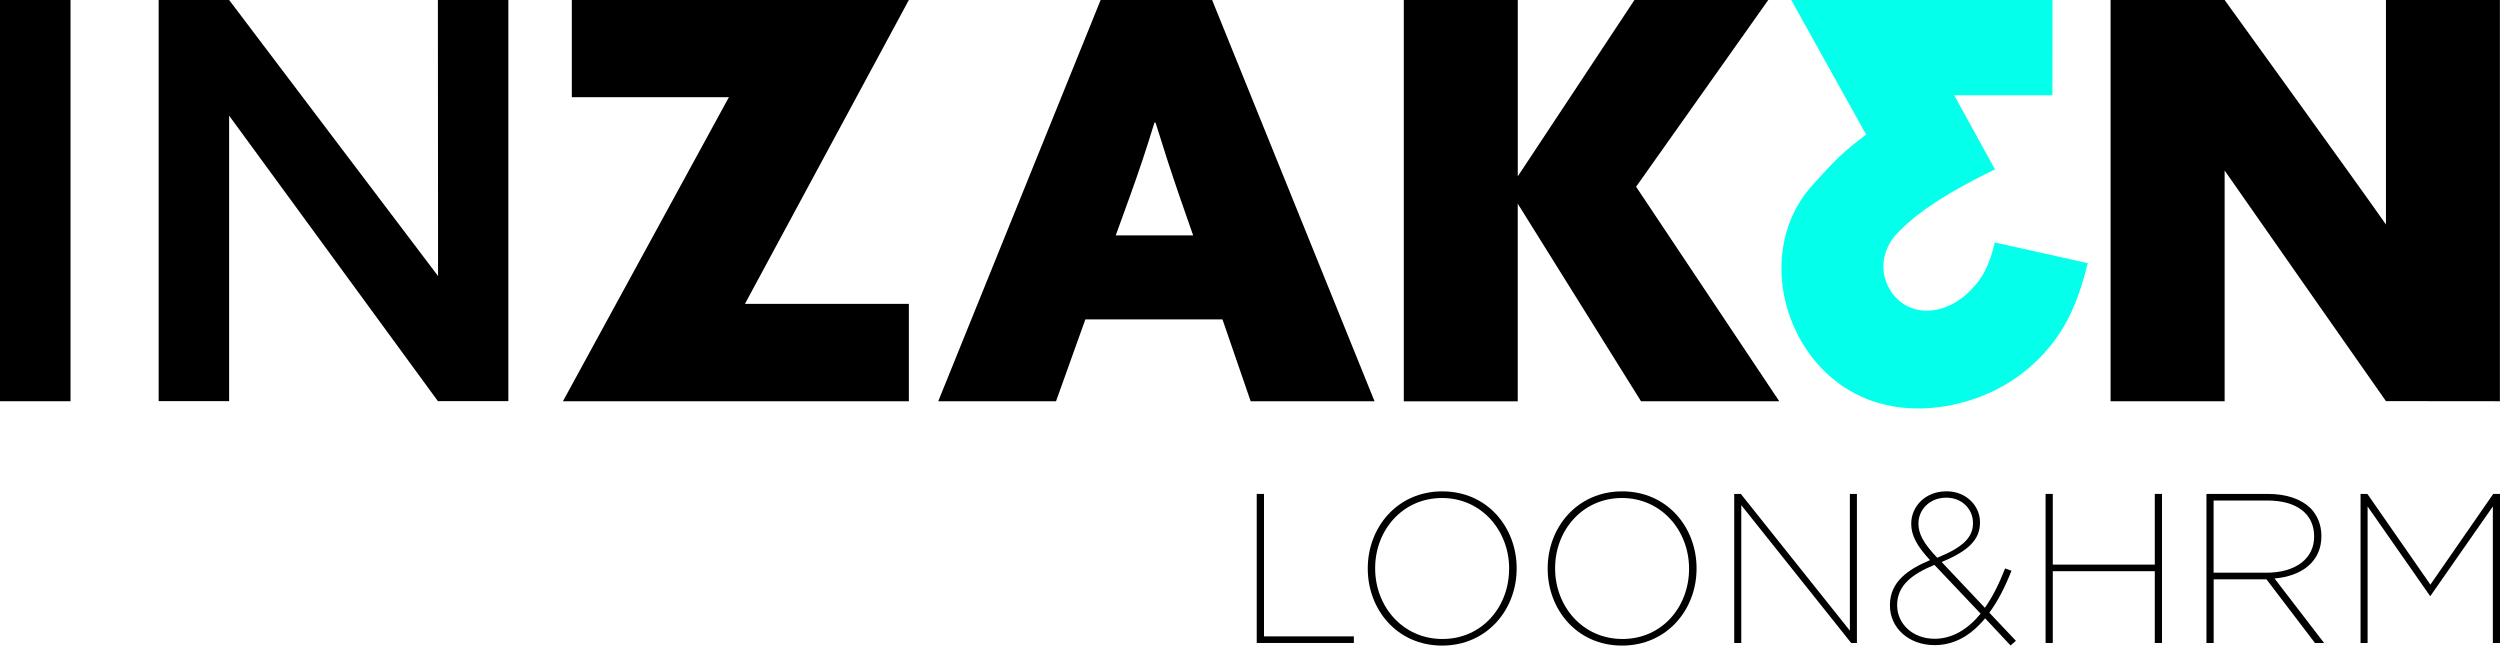
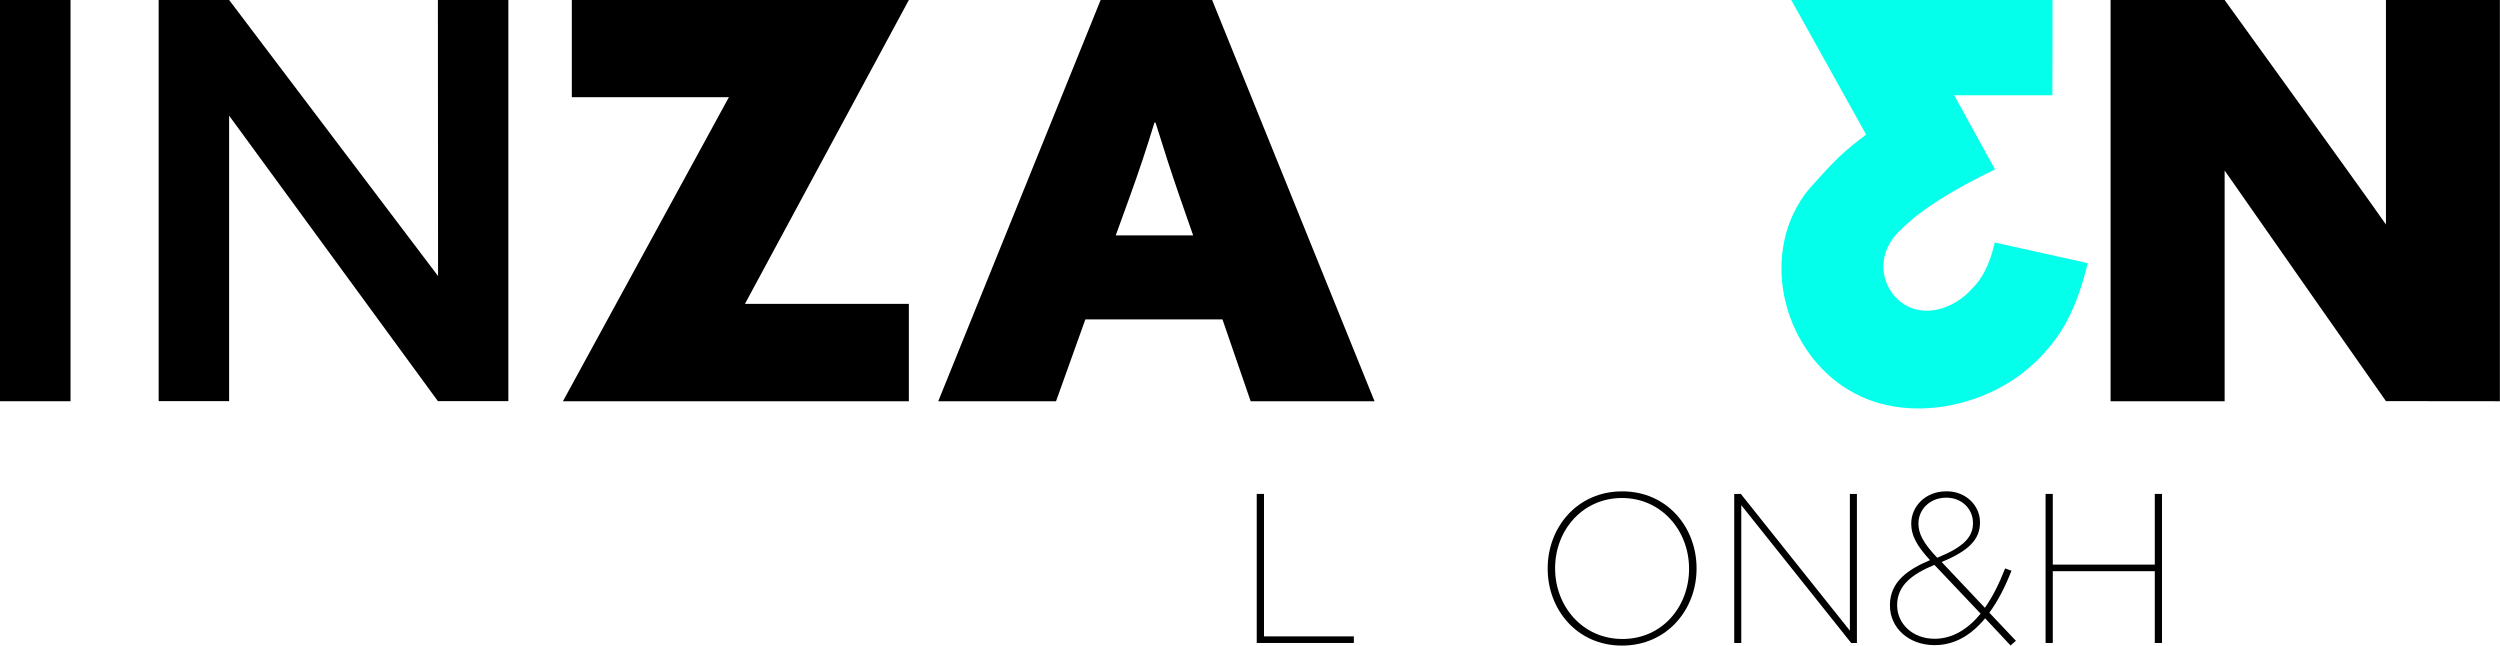
<svg xmlns="http://www.w3.org/2000/svg" id="b" viewBox="0 0 439.95 113.61">
  <defs>
    <style>.d{fill:#04ffeb;}</style>
  </defs>
  <g id="c">
    <g>
      <path d="M221.17,86.92h1.27v25.07h15.81v1.16h-17.09v-26.23Z" />
-       <path d="M240.7,100.08v-.08c0-7.16,5.17-13.53,13.12-13.53s13.08,6.37,13.08,13.53v.08c0,7.16-5.17,13.53-13.12,13.53s-13.08-6.37-13.08-13.53Zm24.88,.04v-.07c0-6.63-4.83-12.41-11.81-12.41s-11.77,5.7-11.77,12.33v.08c0,6.63,4.83,12.4,11.84,12.4s11.73-5.7,11.73-12.33Z" />
      <path d="M272.36,100.08v-.08c0-7.16,5.17-13.53,13.12-13.53s13.08,6.37,13.08,13.53v.08c0,7.16-5.17,13.53-13.12,13.53s-13.08-6.37-13.08-13.53Zm24.88,.04v-.07c0-6.63-4.83-12.41-11.8-12.41s-11.77,5.7-11.77,12.33v.08c0,6.63,4.83,12.4,11.84,12.4s11.73-5.7,11.73-12.33Z" />
      <path d="M305.19,86.92h1.16l19.19,24.06v-24.06h1.24v26.23h-1.01l-19.34-24.25v24.25h-1.24v-26.23Z" />
      <path d="M349.34,108.81c-2.44,2.96-5.36,4.72-8.88,4.72-4.61,0-7.87-3.07-7.87-6.97v-.08c0-4.08,3.15-6.26,7.05-7.91-2.36-2.55-3.3-4.38-3.3-6.37v-.08c0-2.88,2.36-5.66,6.22-5.66,3.49,0,5.88,2.59,5.88,5.43v.08c0,2.96-1.99,4.98-6.75,6.93l7.61,8.06c1.35-1.91,2.47-4.16,3.56-6.93l1.12,.41c-1.12,2.85-2.4,5.36-3.9,7.38l4.68,4.95-.94,.82-4.5-4.8Zm-.79-.82l-8.13-8.58c-3.75,1.54-6.56,3.52-6.56,7.05v.07c0,3.19,2.66,5.88,6.6,5.88,3.15,0,5.88-1.72,8.09-4.42Zm-1.35-15.96v-.07c0-2.29-1.87-4.38-4.68-4.38-3.04,0-4.91,2.21-4.91,4.5v.07c0,1.72,.79,3.37,3.3,6,4.57-1.84,6.3-3.6,6.3-6.11Z" />
      <path d="M359.98,86.92h1.27v12.44h17.95v-12.44h1.27v26.23h-1.27v-12.63h-17.95v12.63h-1.27v-26.23Z" />
-       <path d="M388.28,86.92h10.83c3.34,0,5.88,.94,7.5,2.51,1.2,1.24,1.91,2.92,1.91,4.87v.08c0,4.42-3.41,7.01-8.25,7.42l8.73,11.36h-1.61l-8.54-11.21h-9.29v11.21h-1.27v-26.23Zm10.49,13.87c5.4,0,8.47-2.62,8.47-6.33v-.08c0-3.93-3.04-6.3-8.21-6.3h-9.48v12.7h9.22Z" />
-       <path d="M415.41,86.92h1.2l11.09,15.96,11.06-15.96h1.2v26.23h-1.27v-24.02l-10.98,15.74h-.08l-10.98-15.74v24.02h-1.24v-26.23Z" />
    </g>
    <path d="M0,0H12.41V70.61H0V0Z" />
    <path d="M27.92,0h12.4l36.77,48.58-.03-48.58h12.4V70.59h-12.4L40.32,20.35v50.24s-12.4,0-12.4,0V0Z" />
    <path d="M99.27,70.61h-.2l.1-.19,29-53.13,.11-.19h-27.65V0h59.31l-28.85,53.48h28.85v17.13h-60.67Z" />
    <path d="M193.69,0h19.62l28.58,70.61h-21.8l-4.96-14.4h-24.13l-5.16,14.4h-20.73L193.69,0Zm9.47,21.57c-1.36,4.48-2.72,8.56-4.38,13.14l-2.43,6.71h13.62l-2.34-6.71c-1.65-4.77-2.92-8.76-4.28-13.14h-.19Z" />
-     <path d="M247.05,0h20.05V31.03S287.63,0,287.63,0h23.55l-23.26,32.86,25.2,37.76h-24.33l-21.7-34.78v.34s0,34.45,0,34.45h-20.05V0Z" />
    <path d="M391.49,30.01v40.6h-20.07V0h20.07s24.89,34.45,28.39,39.51V0h20.05V70.61s-20.05-.02-20.05-.02c0,0-24.89-35.52-28.39-40.58Z" />
    <path class="d" d="M320.19,31.22c1.5-1.63,2.98-3.25,4.66-4.7,.83-.72,1.69-1.42,2.57-2.09,.02-.01,.04-.03,.06-.04l.92-.71L315.22,0s45.96,0,45.98,0c0,0,0,16.76-.02,16.76h-17.28s7.18,13.05,7.18,13.05c-7.85,3.77-13.29,7.32-16.43,10.48-3.73,3.3-4.09,7.87-1.72,11.21,1.61,2.27,4.15,3.4,6.94,3.14,1.68-.16,3.45-.82,5.17-2.04,.74-.52,1.37-1.12,1.95-1.75,1.84-1.76,3.19-4.4,4.05-8.18l16.36,3.64c-1.13,4.65-2.7,9.24-5.51,13.16-2.71,3.8-6.34,6.94-10.5,9.05-7.22,3.66-16.4,4.71-23.89,1.26-1.46-.67-2.84-1.5-4.12-2.46s-2.44-2.04-3.49-3.23-1.98-2.47-2.78-3.83c-.8-1.36-1.48-2.79-2.03-4.27-.54-1.48-.95-3-1.22-4.55s-.39-3.11-.36-4.68c.03-1.56,.21-3.12,.55-4.64s.85-3.03,1.52-4.45c.79-1.68,1.79-3.27,3.01-4.67,.48-.55,.98-1.08,1.48-1.62,.04-.05,.09-.09,.13-.14Z" />
  </g>
</svg>